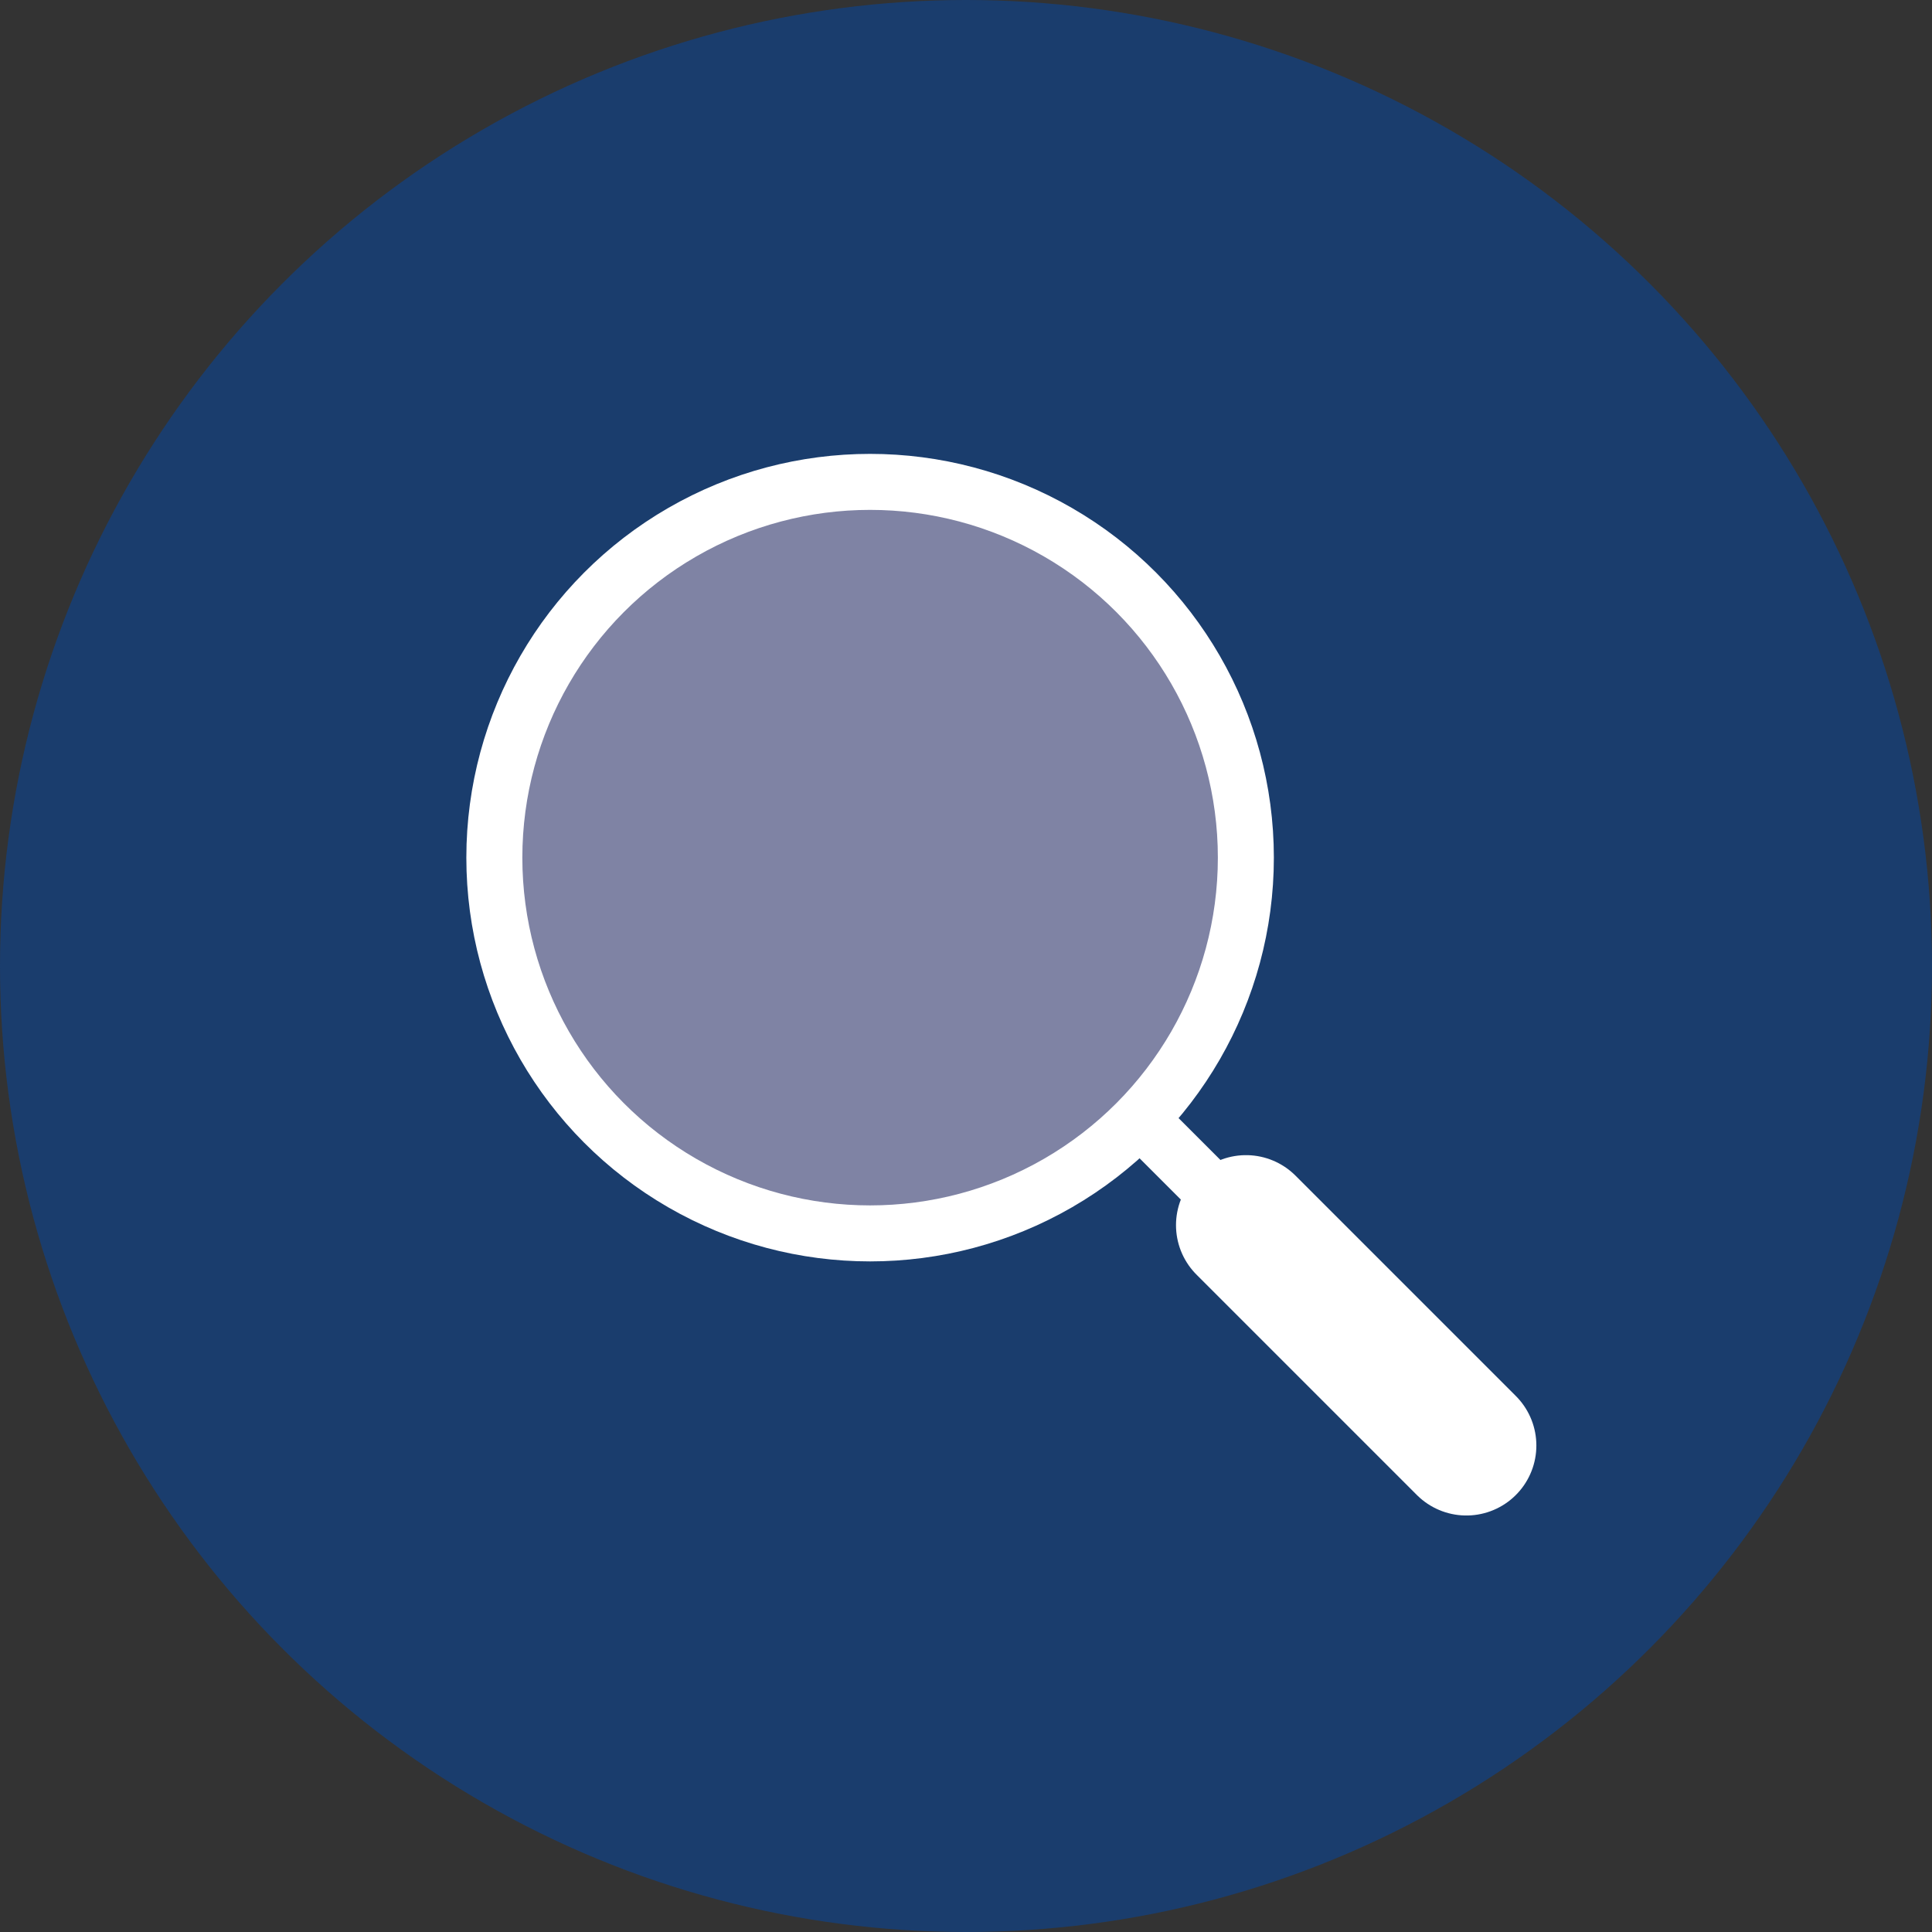
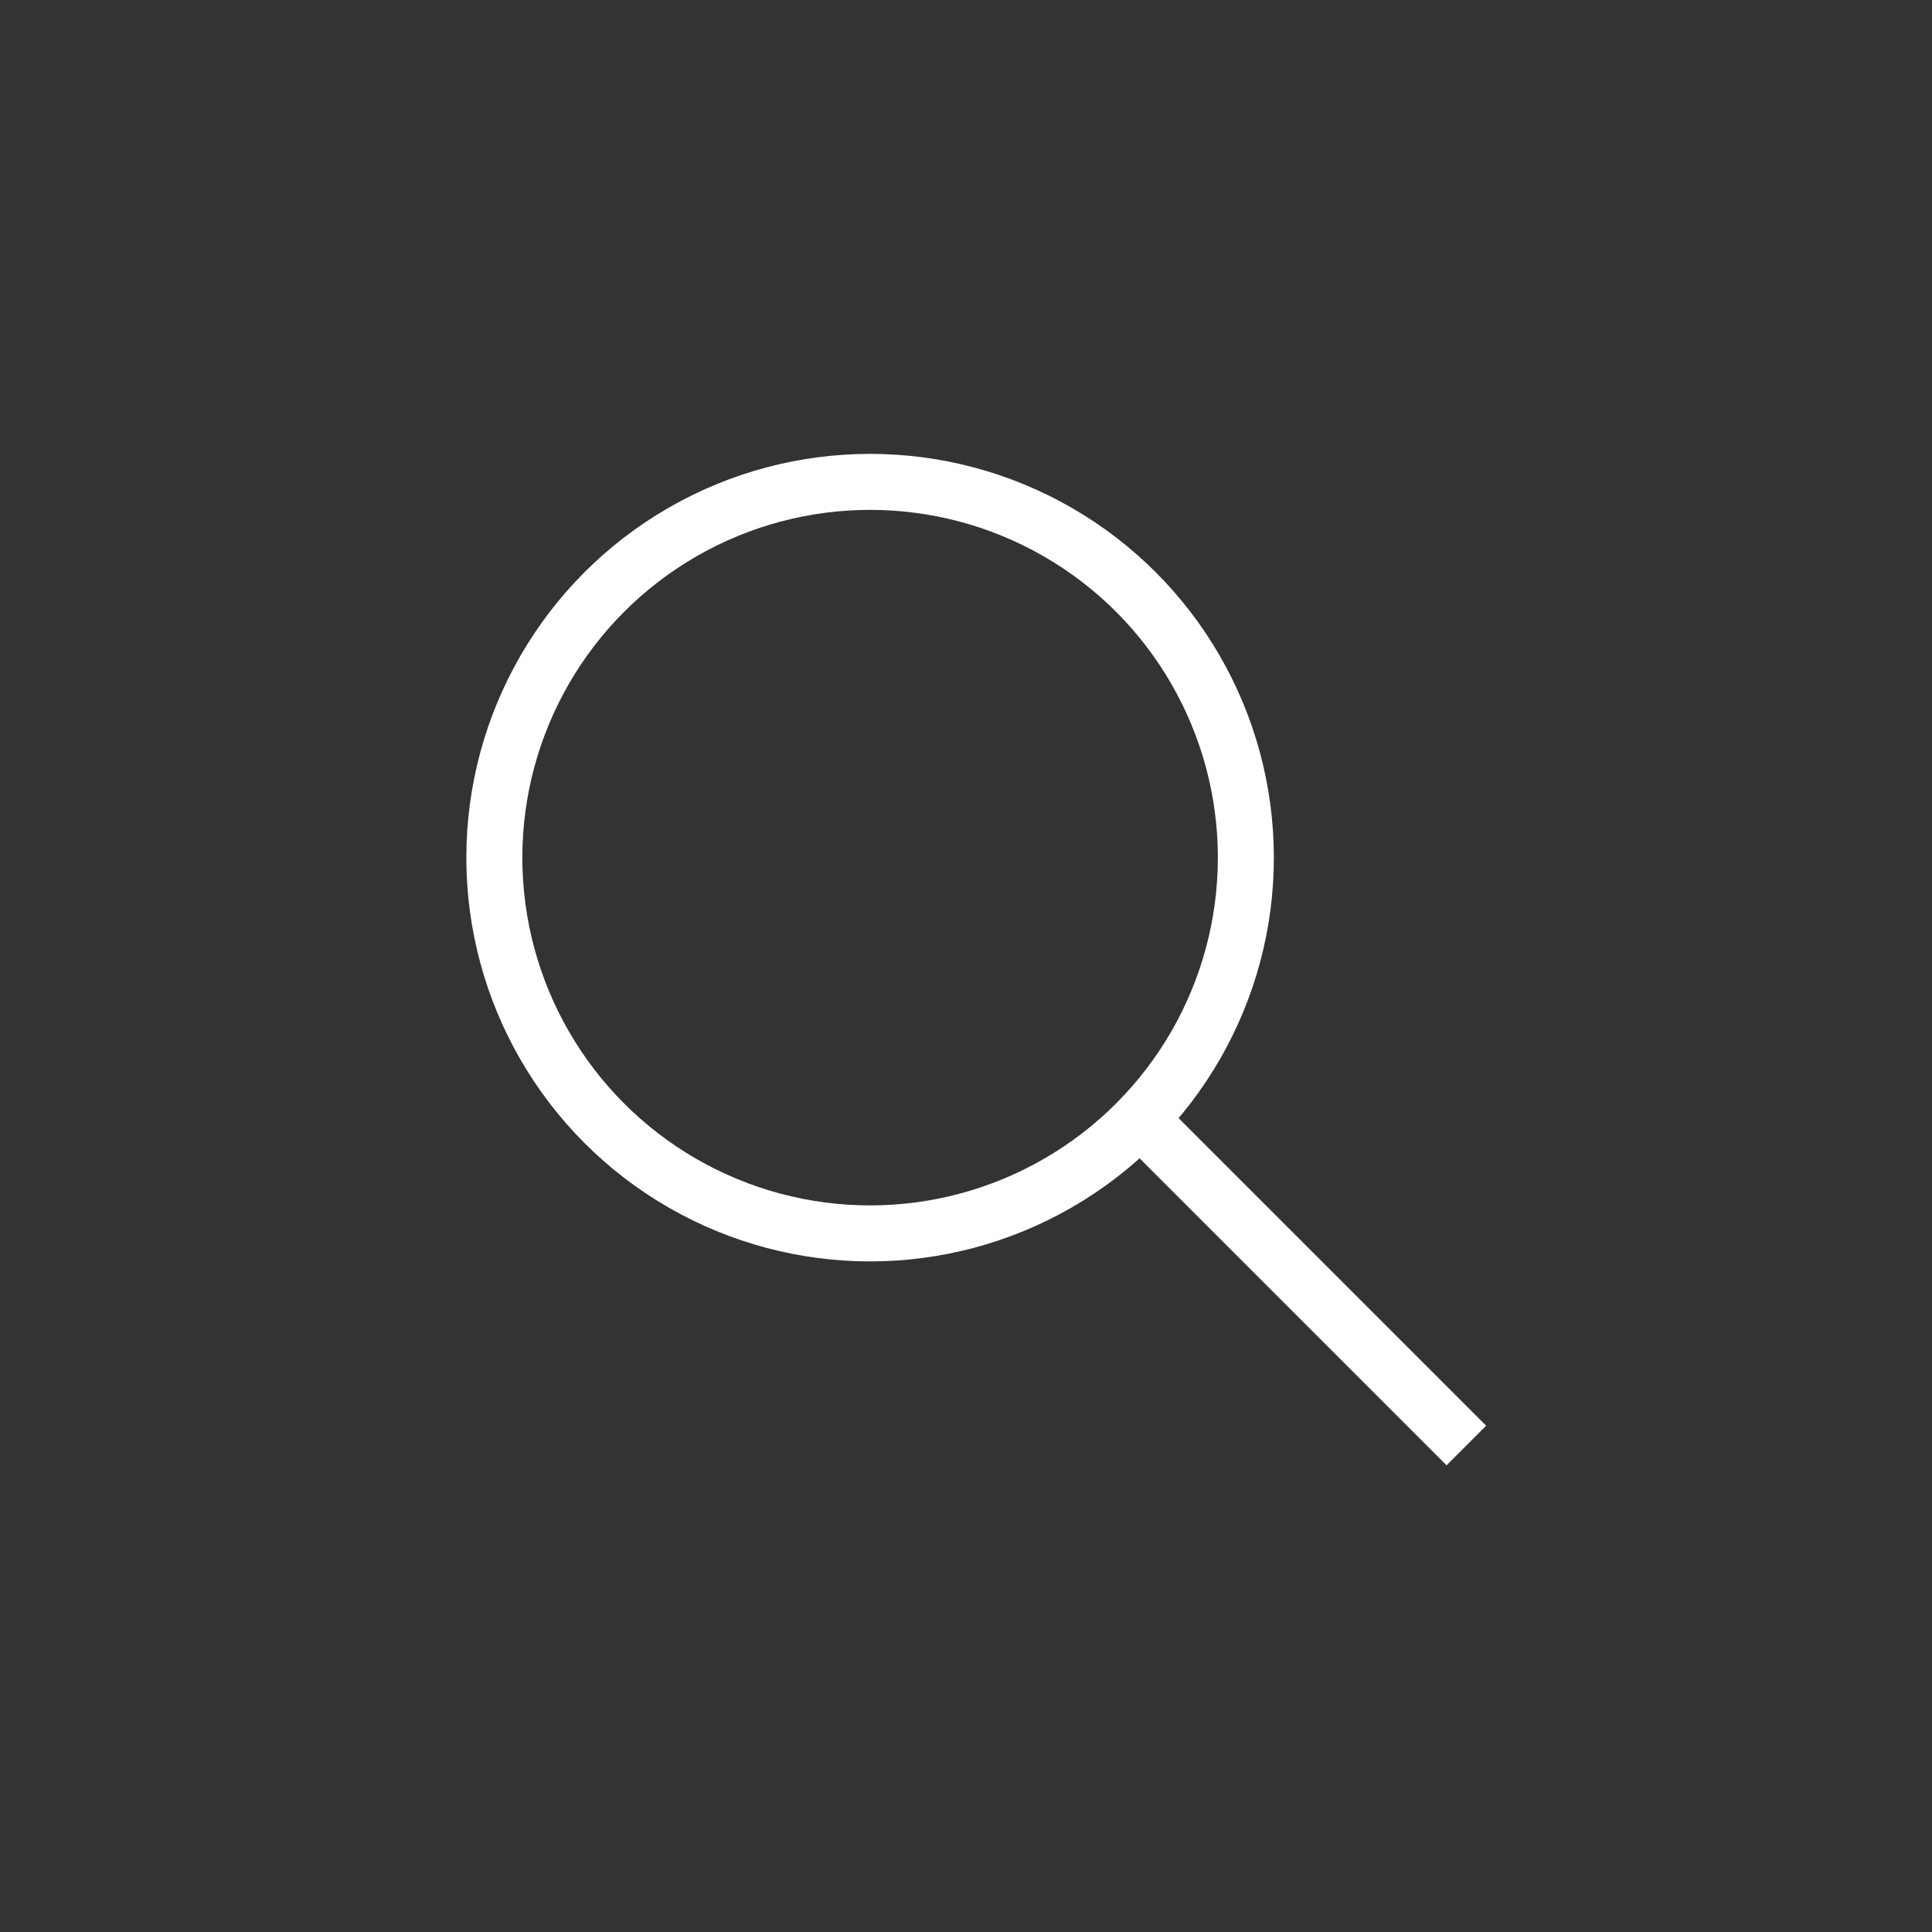
<svg xmlns="http://www.w3.org/2000/svg" id="Layer_2" data-name="Layer 2" viewBox="0 0 138 138">
  <rect x="0" y="0" width="138" height="138" fill="#333333" stroke="none" />
  <defs>
    <style>
      .cls-1 {
        fill: #7f83a4;
      }

      .cls-2 {
        fill: #1a3d6d;
      }

      .cls-3 {
        stroke-width: 4px;
      }

      .cls-3, .cls-4 {
        fill: none;
        stroke: #fff;
        stroke-miterlimit: 10;
      }

      .cls-4 {
        stroke-linecap: round;
        stroke-width: 10px;
      }
    </style>
  </defs>
  <g id="Layer_1-2" data-name="Layer 1">
    <g>
-       <circle class="cls-2" cx="69" cy="69" r="69" />
      <g>
-         <circle class="cls-1" cx="62.75" cy="61.52" r="25.99" />
        <circle class="cls-3" cx="62.15" cy="61.26" r="26.84" />
        <line class="cls-3" x1="81.43" y1="79.94" x2="104.74" y2="103.25" />
-         <line class="cls-4" x1="89" y1="87.51" x2="104.74" y2="103.25" />
      </g>
    </g>
  </g>
</svg>